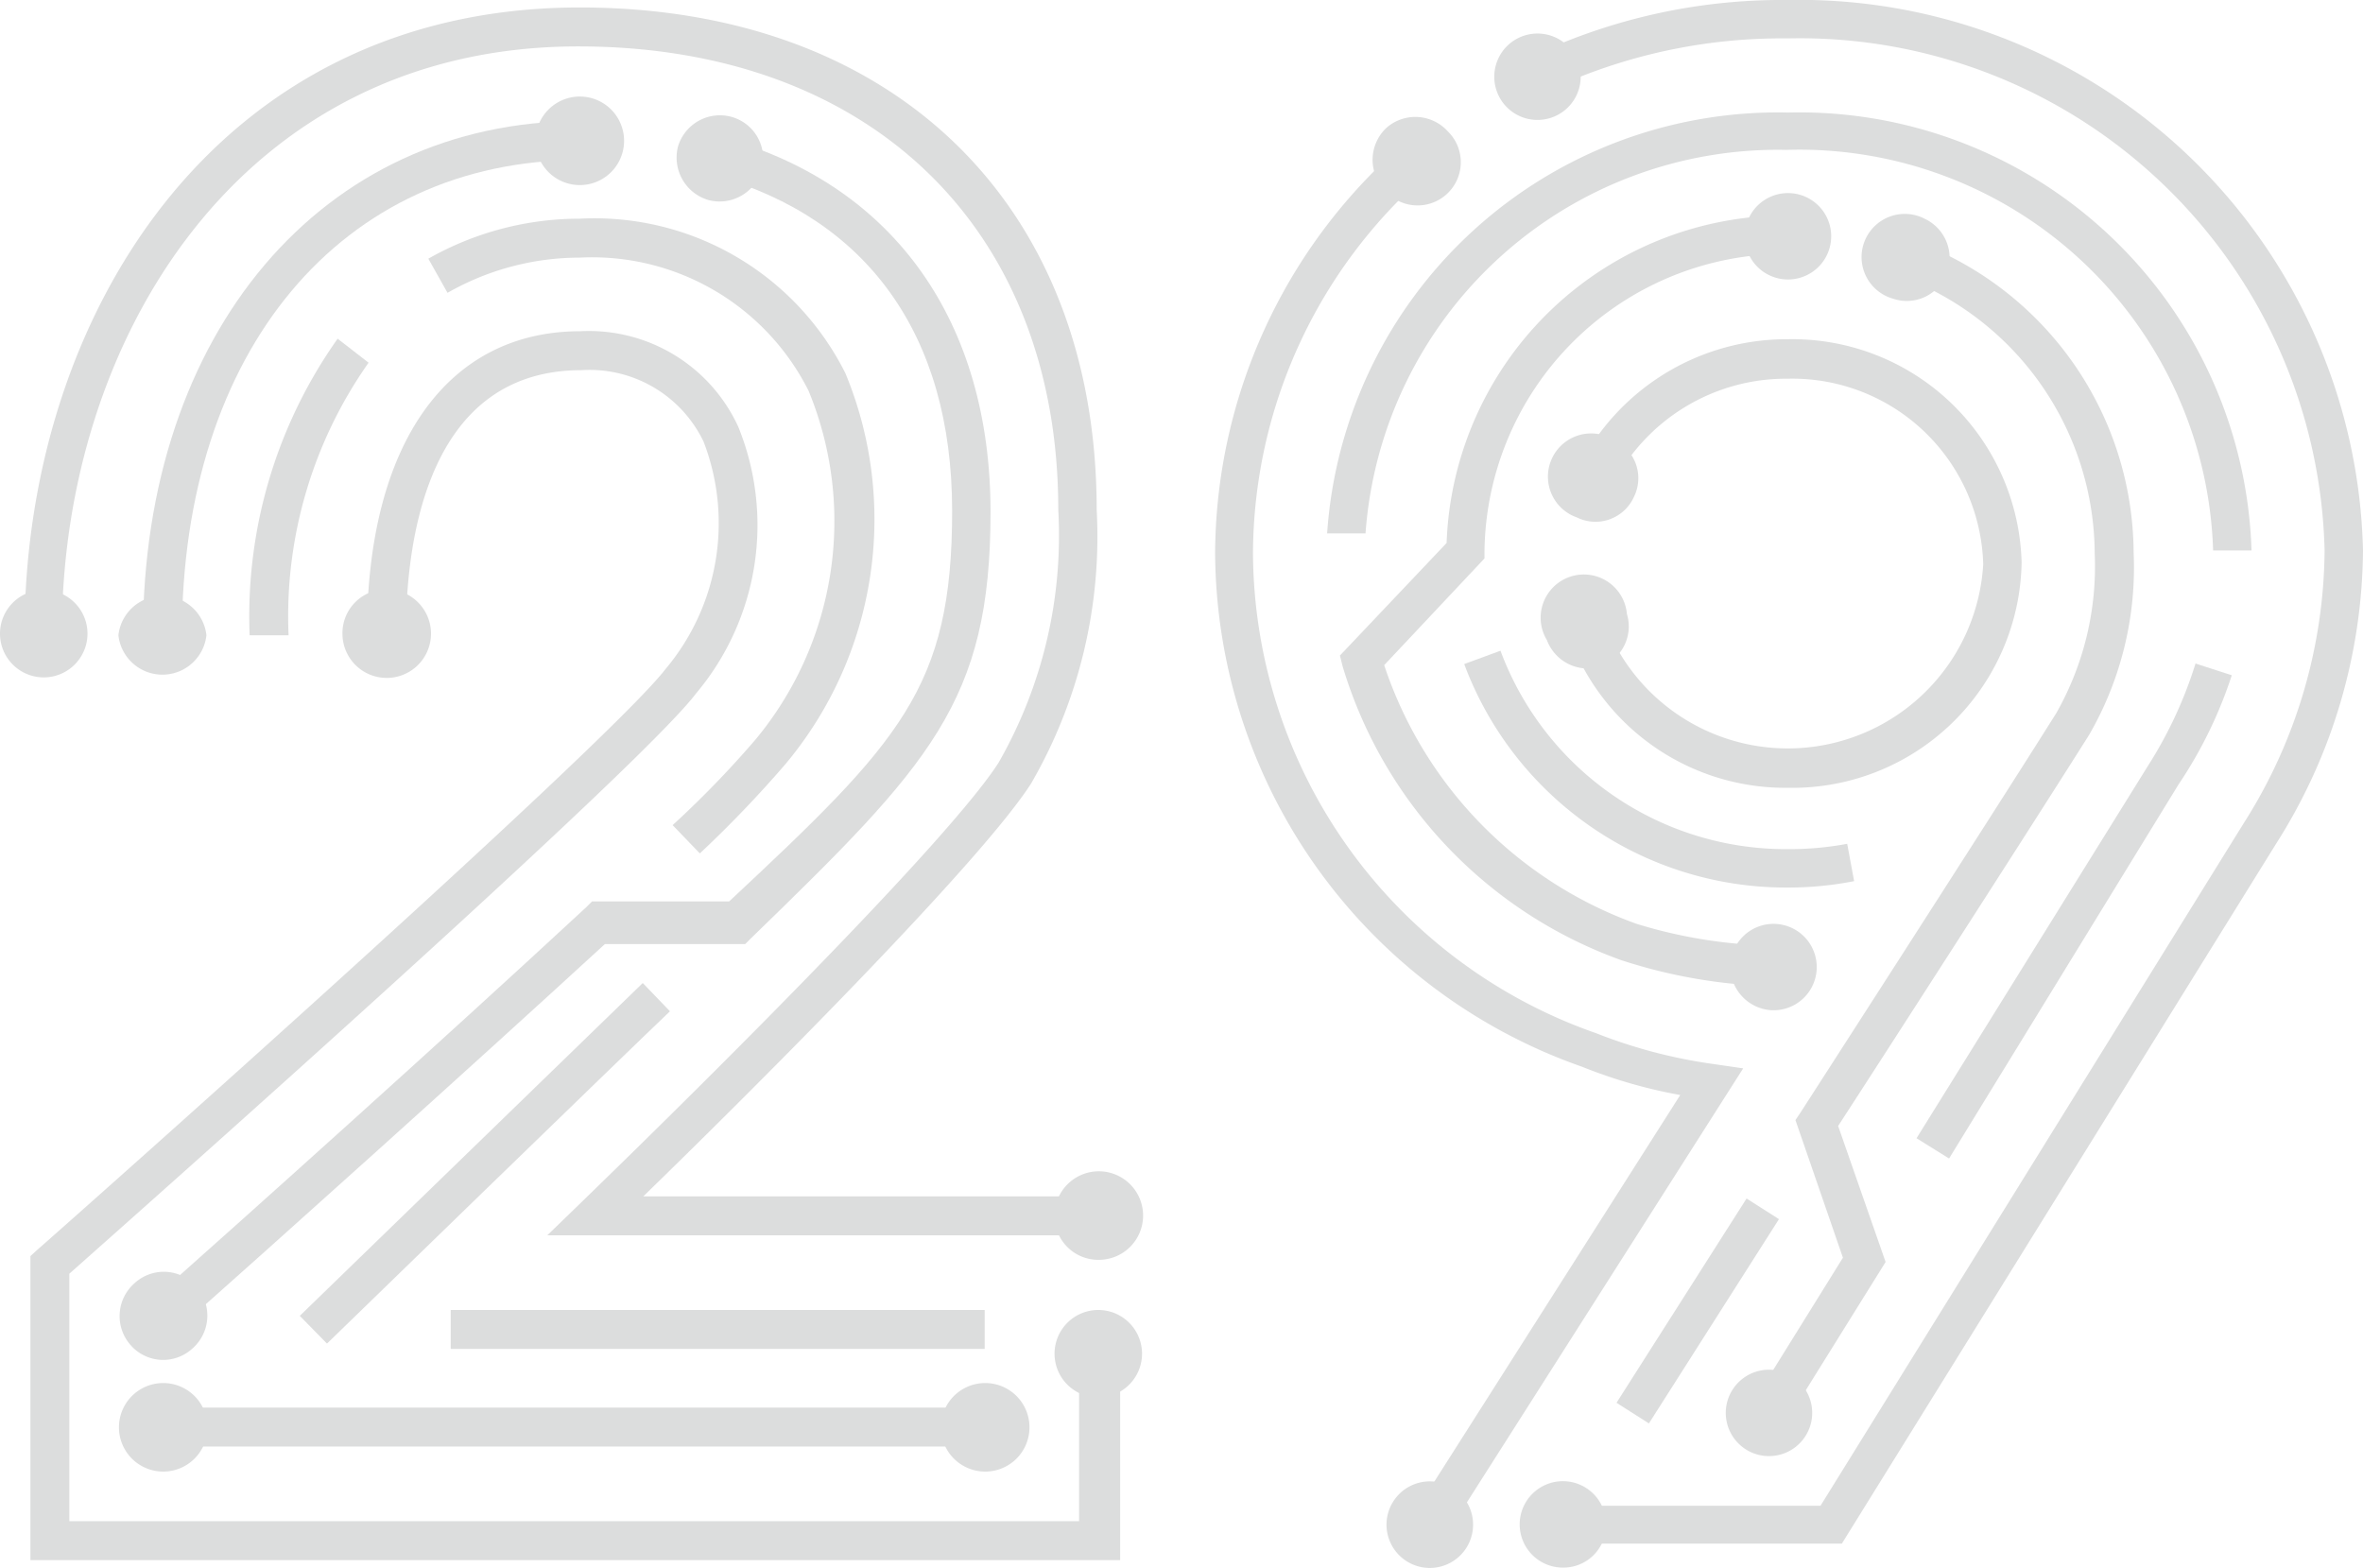
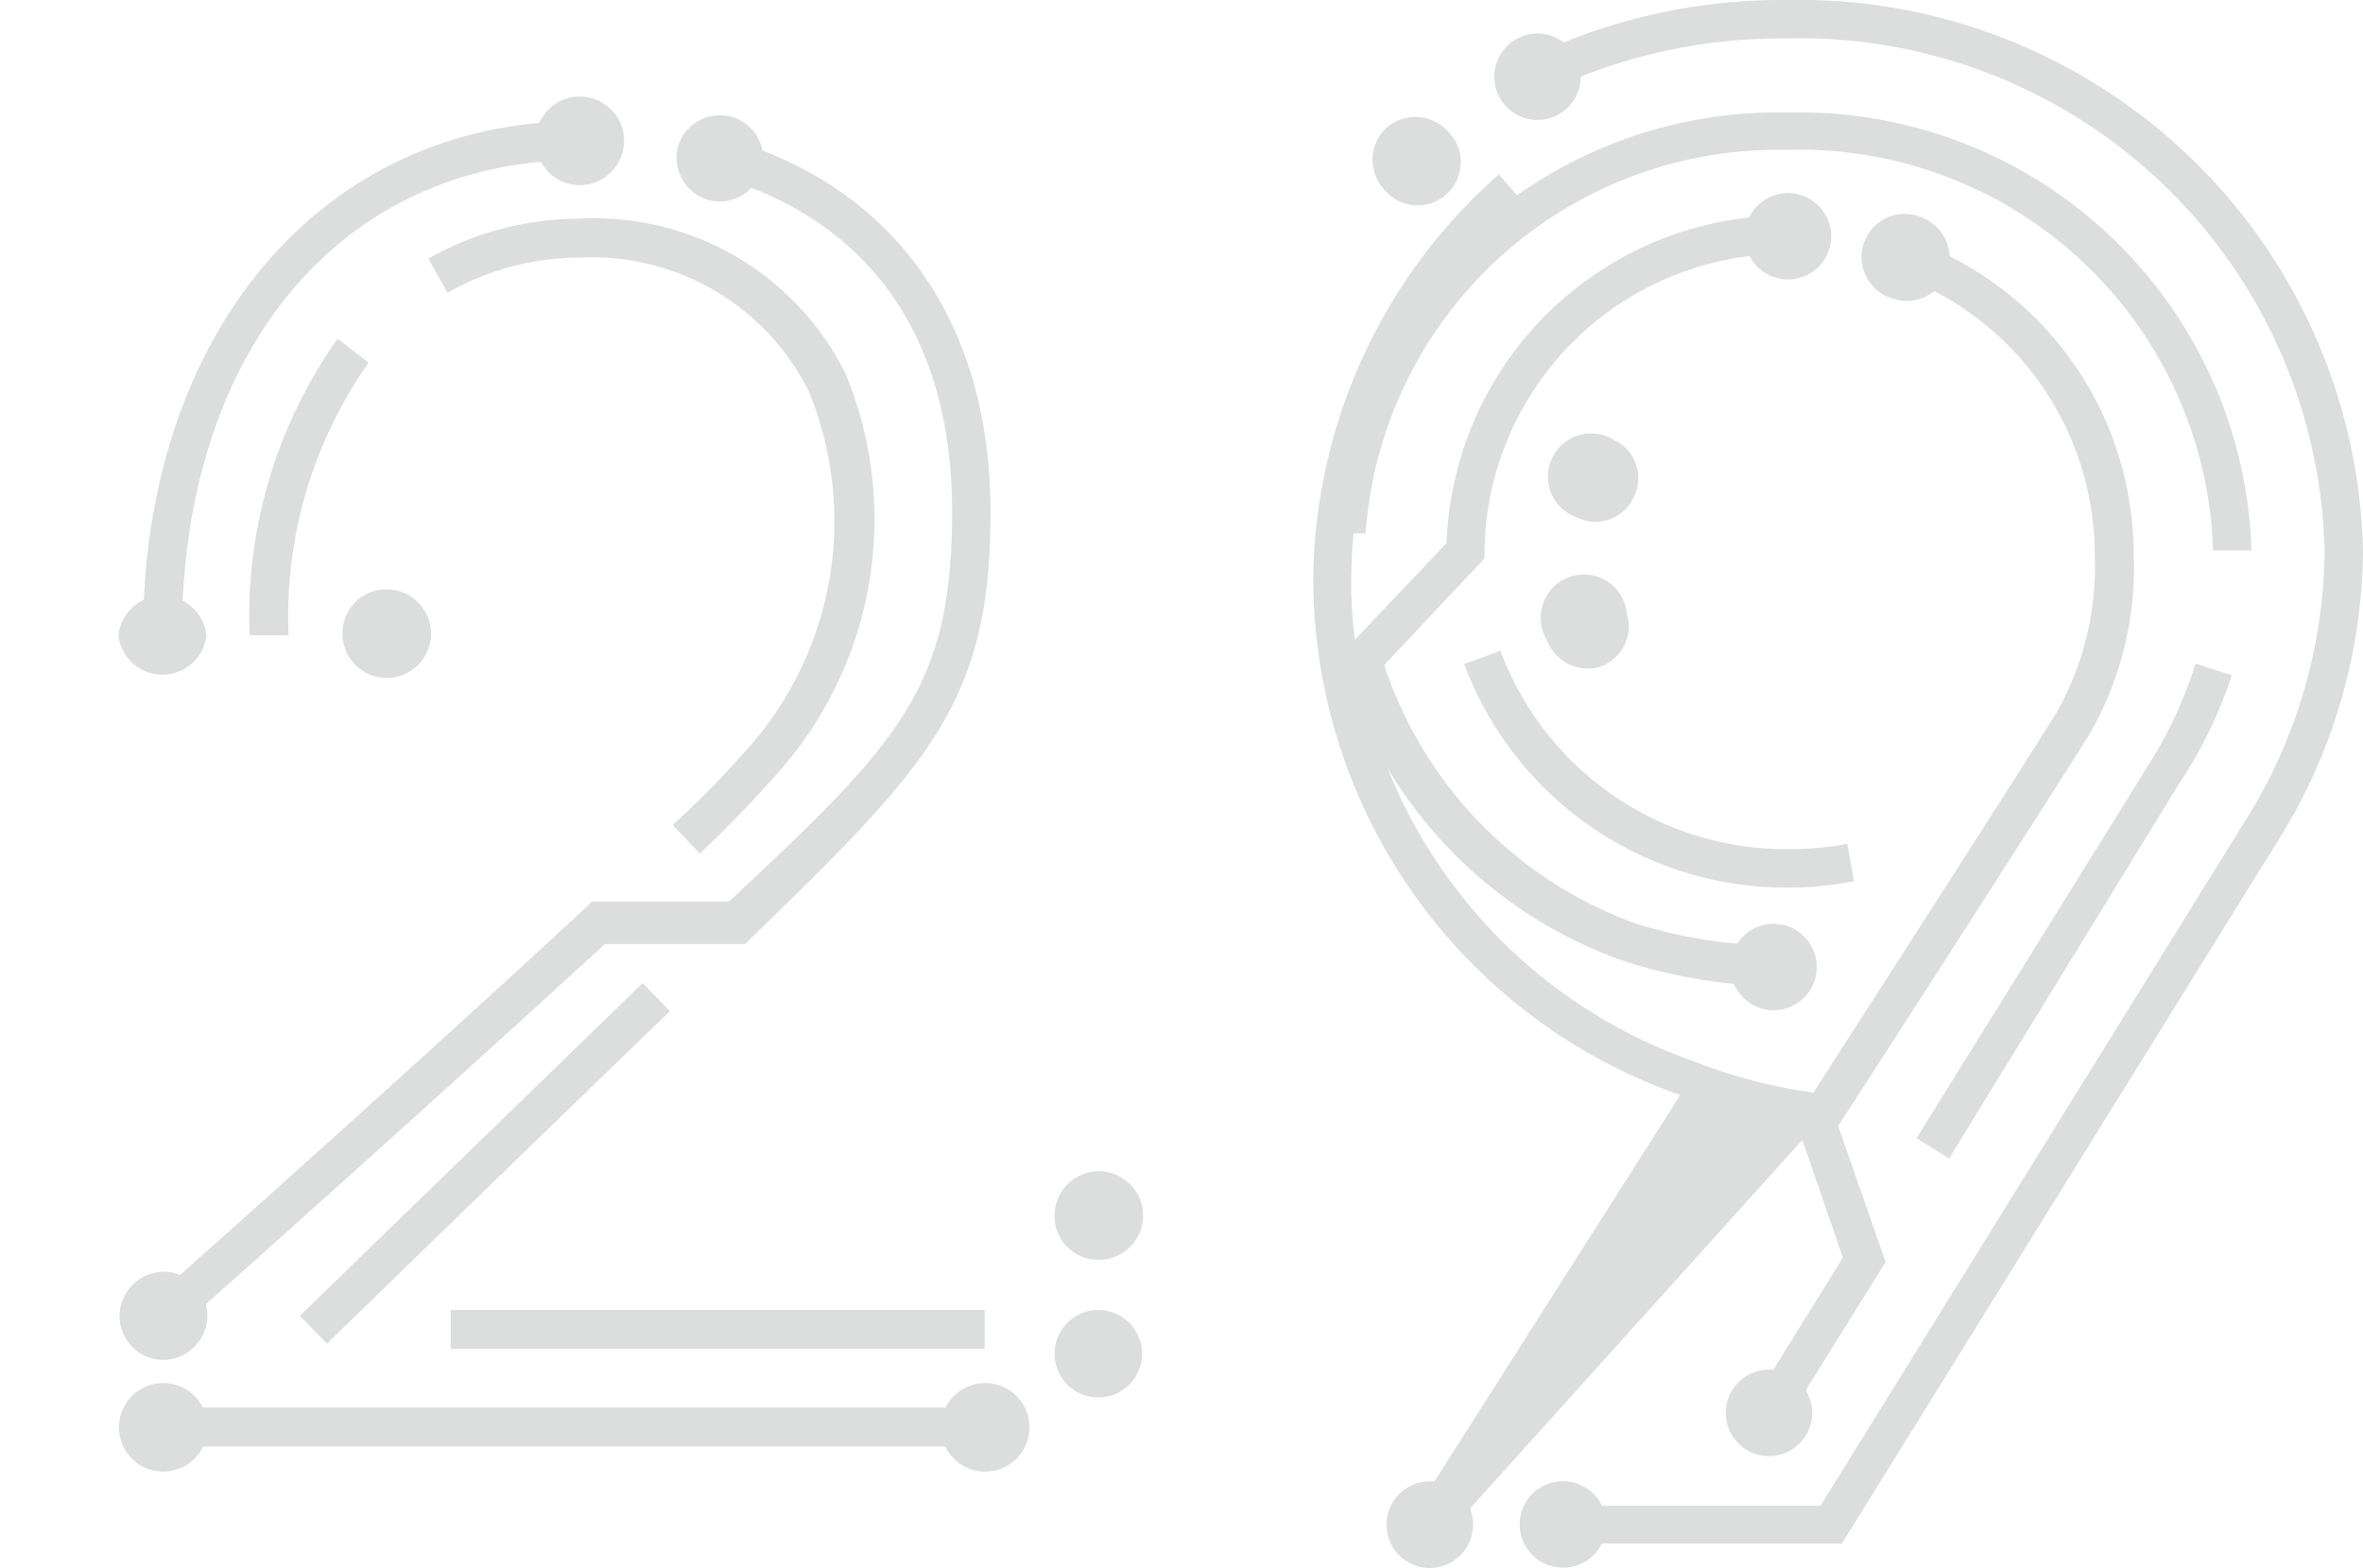
<svg xmlns="http://www.w3.org/2000/svg" viewBox="0 0 44.3 29.39">
  <defs>
    <style>.cls-1{fill:#dcdddd;}</style>
  </defs>
  <g id="图层_2" data-name="图层 2">
    <g id="图层_1-2" data-name="图层 1">
      <path class="cls-1" d="M34.53,28.94H29.31v-.71h4.82l7.93-12.79a9.64,9.64,0,0,0,1.52-5.12A9.84,9.84,0,0,0,33.52.72a10.28,10.28,0,0,0-4.54,1l-.31-.64A10.93,10.93,0,0,1,33.52,0,10.57,10.57,0,0,1,44.3,10.32a10.37,10.37,0,0,1-1.63,5.5Z" />
      <path class="cls-1" d="M29.31,29.39a.81.81,0,1,1,.8-.8A.8.8,0,0,1,29.31,29.39Z" />
      <path class="cls-1" d="M28.47.71a.81.81,0,1,0,1.08.37A.81.81,0,0,0,28.47.71Z" />
-       <path class="cls-1" d="M27.11,28.78l-.61-.39,5-7.86A9.41,9.41,0,0,1,29.66,20a10.27,10.27,0,0,1-6.88-9.63,10.23,10.23,0,0,1,3.48-7.63l.47.54a9.48,9.48,0,0,0-3.24,7.09,9.59,9.59,0,0,0,6.43,9,9.58,9.58,0,0,0,2.21.58l.55.08Z" />
+       <path class="cls-1" d="M27.11,28.78l-.61-.39,5-7.86a10.27,10.27,0,0,1-6.88-9.63,10.23,10.23,0,0,1,3.48-7.63l.47.54a9.48,9.48,0,0,0-3.24,7.09,9.59,9.59,0,0,0,6.43,9,9.58,9.58,0,0,0,2.21.58l.55.08Z" />
      <path class="cls-1" d="M26,2.39a.82.82,0,0,1,1.14.07.81.81,0,1,1-1.21,1.07A.82.82,0,0,1,26,2.39Z" />
      <path class="cls-1" d="M26.12,28.15a.81.81,0,1,0,1.37.87.81.81,0,0,0-1.37-.87Z" />
-       <path class="cls-1" d="M33.52,14.77a4.31,4.31,0,0,1-4.12-2.89l.68-.23a3.67,3.67,0,0,0,7.1-1.07A3.58,3.58,0,0,0,33.52,7.1a3.65,3.65,0,0,0-3.29,2l-.65-.31a4.37,4.37,0,0,1,3.94-2.43,4.3,4.3,0,0,1,4.38,4.19A4.3,4.3,0,0,1,33.52,14.77Z" />
      <path class="cls-1" d="M30.63,9.32a.79.79,0,0,1-1.07.38.81.81,0,1,1,.7-1.45A.79.79,0,0,1,30.63,9.32Z" />
      <path class="cls-1" d="M30.5,11.51A.81.81,0,1,0,29,12a.82.82,0,0,0,1,.5A.8.8,0,0,0,30.5,11.51Z" />
      <path class="cls-1" d="M36.54,21.72l-.61-.38,4.35-7a7.93,7.93,0,0,0,.88-1.9l.68.22a8.24,8.24,0,0,1-1,2.05Z" />
      <path class="cls-1" d="M42.21,10.32h-.72a7.76,7.76,0,0,0-8-7.51A7.75,7.75,0,0,0,25.6,10l-.72,0a8.47,8.47,0,0,1,8.64-7.89A8.48,8.48,0,0,1,42.21,10.32Z" />
-       <rect class="cls-1" x="29.56" y="24.22" width="4.54" height="0.72" transform="translate(-6 38.23) rotate(-57.52)" />
      <path class="cls-1" d="M33.52,16.64a6.44,6.44,0,0,1-6.07-4.19l.68-.25a5.71,5.71,0,0,0,5.39,3.72,5.88,5.88,0,0,0,1.11-.1l.13.7A6.36,6.36,0,0,1,33.52,16.64Z" />
      <path class="cls-1" d="M33.47,26.68l-.61-.38,1.69-2.72L33.66,21l.1-.15s3.61-5.6,4.79-7.48a5.57,5.57,0,0,0,.72-3,5.57,5.57,0,0,0-3.61-5.18l.26-.66A6.26,6.26,0,0,1,40,10.36a6.27,6.27,0,0,1-.83,3.41c-1.07,1.7-4.13,6.45-4.71,7.34l.89,2.55Z" />
      <path class="cls-1" d="M33.85,26.92a.81.81,0,0,1-1.11.26.81.81,0,1,1,1.11-.26Z" />
      <path class="cls-1" d="M36.08,4.1a.81.81,0,1,0-.59,1.5.8.8,0,0,0,1-.46A.81.81,0,0,0,36.08,4.1Z" />
      <path class="cls-1" d="M33.23,18.49A9.88,9.88,0,0,1,30.39,18a8.42,8.42,0,0,1-5.22-5.51l-.05-.2,2-2.11a6.37,6.37,0,0,1,6.43-6.14v.72a5.65,5.65,0,0,0-5.72,5.57v.14l-1.88,2a7.74,7.74,0,0,0,4.73,4.85,9.19,9.19,0,0,0,2.62.41Z" />
      <path class="cls-1" d="M33.52,3.62a.81.81,0,1,1-.81.81A.81.81,0,0,1,33.52,3.62Z" />
      <path class="cls-1" d="M33.21,18.94a.81.81,0,1,0-.77-.85A.82.82,0,0,0,33.21,18.94Z" />
-       <path class="cls-1" d="M21,29.25H.57v-5.7l.12-.11C.8,23.35,11.36,14,12.48,12.54a4.25,4.25,0,0,0,.71-4.26A2.37,2.37,0,0,0,10.9,6.94c-3,0-3.29,3.45-3.29,4.94H6.88c0-3.55,1.5-5.67,4-5.67A3.08,3.08,0,0,1,13.84,8a4.9,4.9,0,0,1-.79,5C12,14.4,2.55,22.77,1.3,23.88v4.64H20.23V25.38H21Z" />
      <path class="cls-1" d="M19.77,25.38a.82.82,0,1,1,.82.82A.82.82,0,0,1,19.77,25.38Z" />
      <path class="cls-1" d="M6.42,11.88a.83.83,0,1,0,.82-.83A.82.82,0,0,0,6.42,11.88Z" />
-       <path class="cls-1" d="M20.59,23.16H10.26l.65-.63c.06-.06,6.65-6.42,7.81-8.23a8.57,8.57,0,0,0,1.12-4.74c0-5.28-3.53-8.69-9-8.69-6.36,0-9.68,5.54-9.68,11H.46C.46,6,4,.14,10.87.14c5.89,0,9.69,3.7,9.69,9.42a9.24,9.24,0,0,1-1.23,5.13c-1,1.56-5.55,6.07-7.27,7.74h8.53Z" />
-       <path class="cls-1" d="M1.64,11.88a.82.82,0,0,1-1.64,0,.82.82,0,1,1,1.64,0Z" />
      <path class="cls-1" d="M20.59,23.62a.83.83,0,1,0-.82-.83A.82.82,0,0,0,20.59,23.62Z" />
      <path class="cls-1" d="M5.41,11.91H4.68A9,9,0,0,1,6.33,6.35l.58.45A8.25,8.25,0,0,0,5.41,11.91Z" />
      <path class="cls-1" d="M13.12,16l-.51-.53a18.86,18.86,0,0,0,1.55-1.6,6.41,6.41,0,0,0,1-6.54,4.54,4.54,0,0,0-4.29-2.5,5,5,0,0,0-2.48.66l-.36-.64a5.74,5.74,0,0,1,2.84-.75A5.26,5.26,0,0,1,15.85,7a7.15,7.15,0,0,1-1.12,7.32A21.67,21.67,0,0,1,13.12,16Z" />
      <path class="cls-1" d="M3.41,11.91H2.68c0-5.67,3.36-9.64,8.19-9.64V3C6.4,3,3.41,6.58,3.41,11.91Z" />
      <path class="cls-1" d="M10.87,1.81a.83.83,0,1,1-.83.83A.83.83,0,0,1,10.87,1.81Z" />
      <path class="cls-1" d="M2.22,11.91a.83.83,0,0,0,1.65,0,.83.83,0,0,0-1.65,0Z" />
      <path class="cls-1" d="M3.31,24.94l-.49-.54C4.71,22.72,8.27,19.53,11,17l.1-.1h2.57c3.21-3,4.18-4,4.18-7.32s-1.61-5.48-4.42-6.28l.2-.7c3.14.9,4.94,3.44,4.94,7s-1.13,4.73-4.5,8l-.1.1H11.34C8.67,20.15,5.17,23.29,3.31,24.94Z" />
      <path class="cls-1" d="M3.61,25.28a.81.81,0,0,1-1.16-.06.82.82,0,0,1,.07-1.16.81.81,0,0,1,1.16.06A.82.82,0,0,1,3.61,25.28Z" />
      <path class="cls-1" d="M13.71,2.19a.82.82,0,0,0-1,.56.83.83,0,0,0,.57,1,.82.82,0,0,0,1-.57A.81.81,0,0,0,13.71,2.19Z" />
      <rect class="cls-1" x="3.07" y="26.39" width="15.39" height="0.73" />
      <path class="cls-1" d="M18.46,25.93a.83.83,0,1,1-.82.83A.83.83,0,0,1,18.46,25.93Z" />
      <path class="cls-1" d="M3.07,25.93a.83.83,0,1,0,.82.83A.83.83,0,0,0,3.07,25.93Z" />
      <rect class="cls-1" x="8.45" y="24.56" width="10.01" height="0.73" />
      <path class="cls-1" d="M6.13,25.19l-.51-.52,6.43-6.24.51.53C11.78,19.7,6.13,25.19,6.13,25.19Z" />
    </g>
  </g>
</svg>